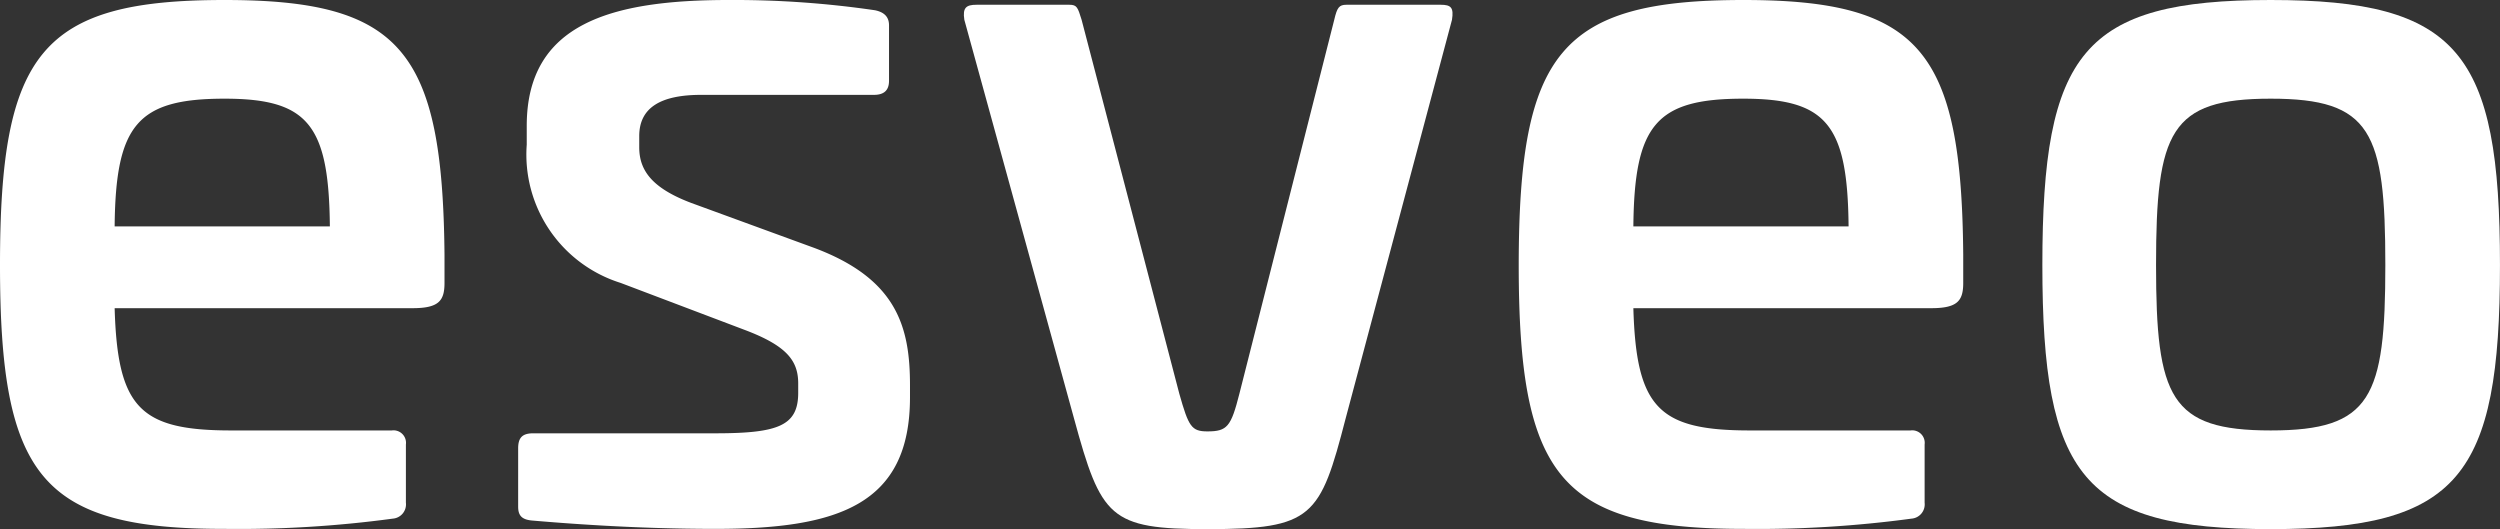
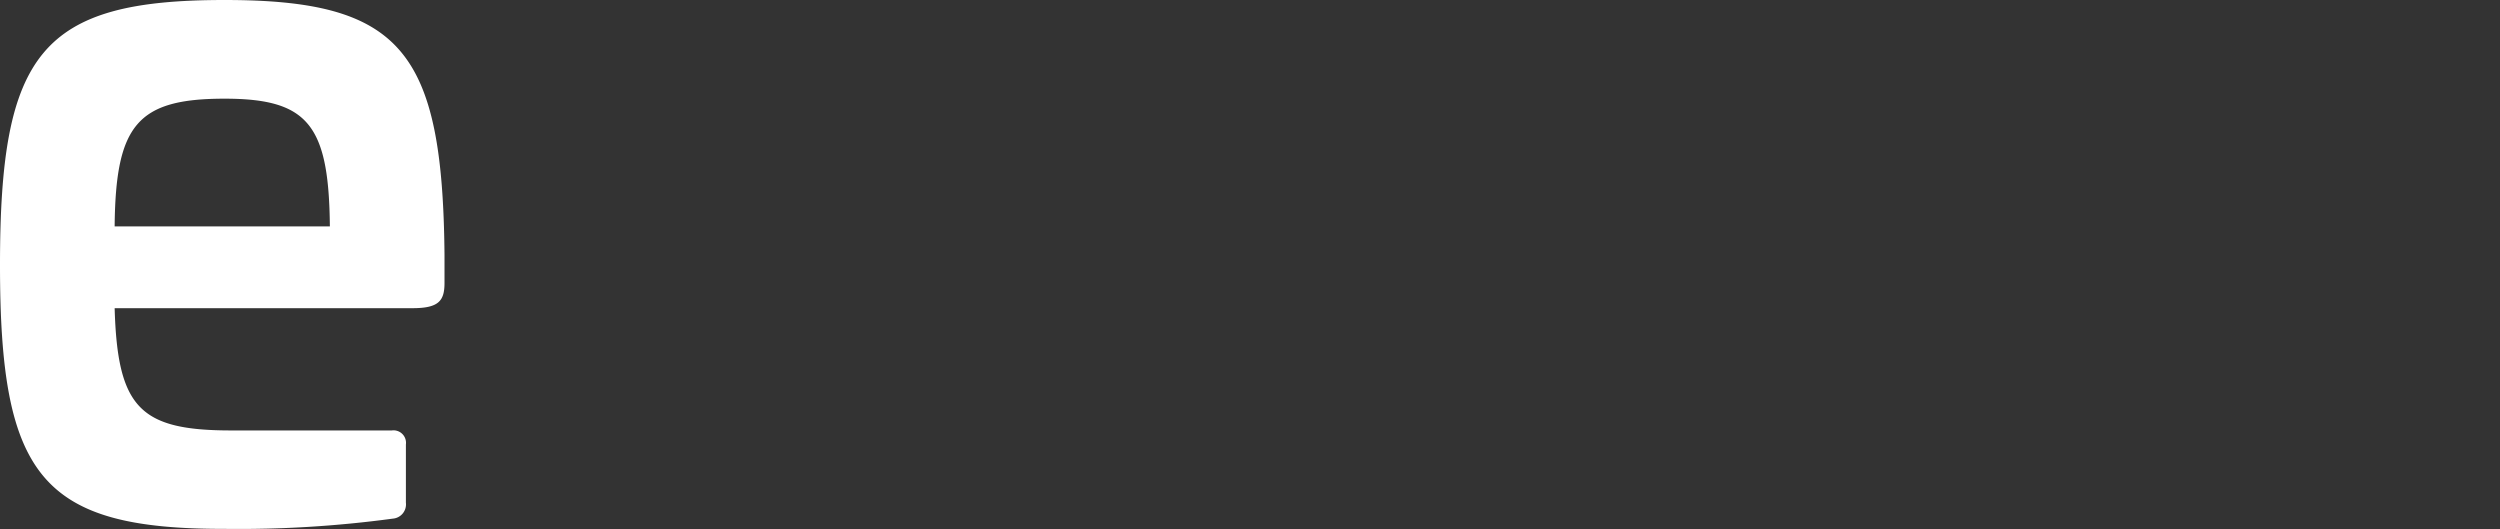
<svg xmlns="http://www.w3.org/2000/svg" xmlns:ns1="http://sodipodi.sourceforge.net/DTD/sodipodi-0.dtd" xmlns:ns2="http://www.inkscape.org/namespaces/inkscape" viewBox="0 0 104.891 22.2" version="1.1" id="svg18" ns1:docname="esveo-logo.svg" ns2:version="1.1.1 (3bf5ae0d25, 2021-09-20)">
  <rect x="0" y="0" width="104.891" height="22.2" fill="#333333" stroke="none" />
  <defs id="defs22" />
  <ns1:namedview id="namedview20" pagecolor="#ffffff" bordercolor="#111111" borderopacity="1" ns2:pageshadow="0" ns2:pageopacity="0" ns2:pagecheckerboard="1" showgrid="false" ns2:zoom="12.794234" ns2:cx="52.406419" ns2:cy="11.13783" ns2:window-width="2560" ns2:window-height="1361" ns2:window-x="2551" ns2:window-y="-9" ns2:window-maximized="1" ns2:current-layer="svg18" />
  <title id="title2">
        esveo
    </title>
  <g data-name="Group 2" id="g12" style="fill:#ffffff">
    <path d="M18.65,10.69v1.18c0,.75-.24,1.06-1.34,1.06H4.81c.12,4.18,1.06,5.13,4.89,5.13h6.74a.524.524,0,0,1,.59.59v2.44a.6.6,0,0,1-.55.67,48.145,48.145,0,0,1-7.06.43C1.73,22.2,0,19.99,0,11.12,0,2.21,1.73,0,9.42,0,16.84,0,18.57,2.13,18.65,10.69ZM4.81,9.5h9.03c-.04-4.26-.91-5.36-4.42-5.36C5.76,4.14,4.85,5.24,4.81,9.5Z" class="cls-1" data-name="Path 12" id="path4" style="fill:#ffffff" />
-     <path d="M36.71.43c.39.08.59.28.59.63V3.39c0,.39-.2.59-.63.59H29.42c-1.66,0-2.6.51-2.6,1.73v.47c0,.95.51,1.7,2.17,2.33l5.17,1.89c3.47,1.3,4.02,3.31,4.02,5.76v.51c0,4.5-3,5.52-8.16,5.52-3.43,0-6.39-.24-7.69-.35-.47-.04-.59-.24-.59-.59V18.81c0-.43.16-.63.63-.63h7.65c2.64,0,3.47-.32,3.47-1.7v-.39c0-.95-.47-1.58-2.25-2.25l-5.2-1.97a5.644,5.644,0,0,1-3.94-5.8V5.28C22.1.98,25.65,0,30.58,0A40.887,40.887,0,0,1,36.71.43Z" class="cls-1" data-name="Path 13" id="path6" style="fill:#ffffff" />
-     <path d="M60.45.2c.43,0,.55.12.47.63L56.46,17.55c-1.07,4.14-1.38,4.65-5.8,4.65-4.1,0-4.46-.47-5.6-4.65L40.46.83c-.08-.51.08-.63.51-.63h3.9c.32,0,.35.12.51.63l4.1,15.69c.39,1.38.51,1.58,1.18,1.58.83,0,.99-.2,1.34-1.58L55.98.83c.12-.51.2-.63.51-.63h3.96Z" class="cls-1" data-name="Path 14" id="path8" style="fill:#ffffff" />
-     <path d="M82.37,10.69v1.18c0,.75-.24,1.06-1.34,1.06H68.53c.12,4.18,1.06,5.13,4.89,5.13h6.74a.524.524,0,0,1,.59.59v2.44a.6.6,0,0,1-.55.67,48.145,48.145,0,0,1-7.06.43c-7.69,0-9.42-2.21-9.42-11.08C63.73,2.21,65.46,0,73.15,0,80.56,0,82.3,2.13,82.37,10.69ZM68.53,9.5h9.03c-.04-4.26-.91-5.36-4.42-5.36C69.48,4.14,68.57,5.24,68.53,9.5Z" class="cls-1" data-name="Path 15" id="path10" style="fill:#ffffff" />
  </g>
  <g data-name="Group 3" id="g16" style="fill:#ffffff">
-     <path d="M104.89,11.12c0,8.87-1.73,11.08-9.62,11.08s-9.58-2.21-9.58-11.08C85.69,2.21,87.39,0,95.27,0S104.89,2.21,104.89,11.12Zm-14.43,0c0,5.56.59,6.94,4.81,6.94s4.81-1.38,4.81-6.94c0-5.6-.59-6.98-4.81-6.98S90.46,5.52,90.46,11.12Z" class="cls-1" data-name="Path 16" id="path14" style="fill:#ffffff" />
-   </g>
+     </g>
</svg>